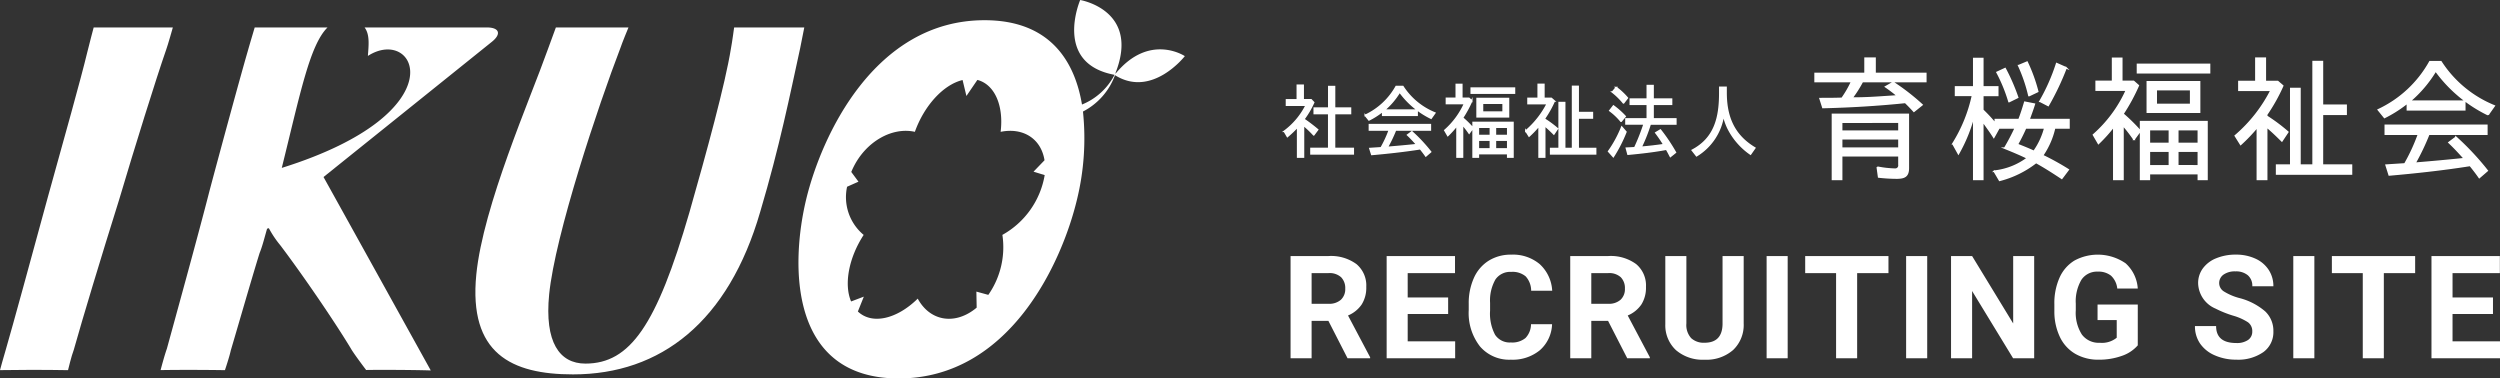
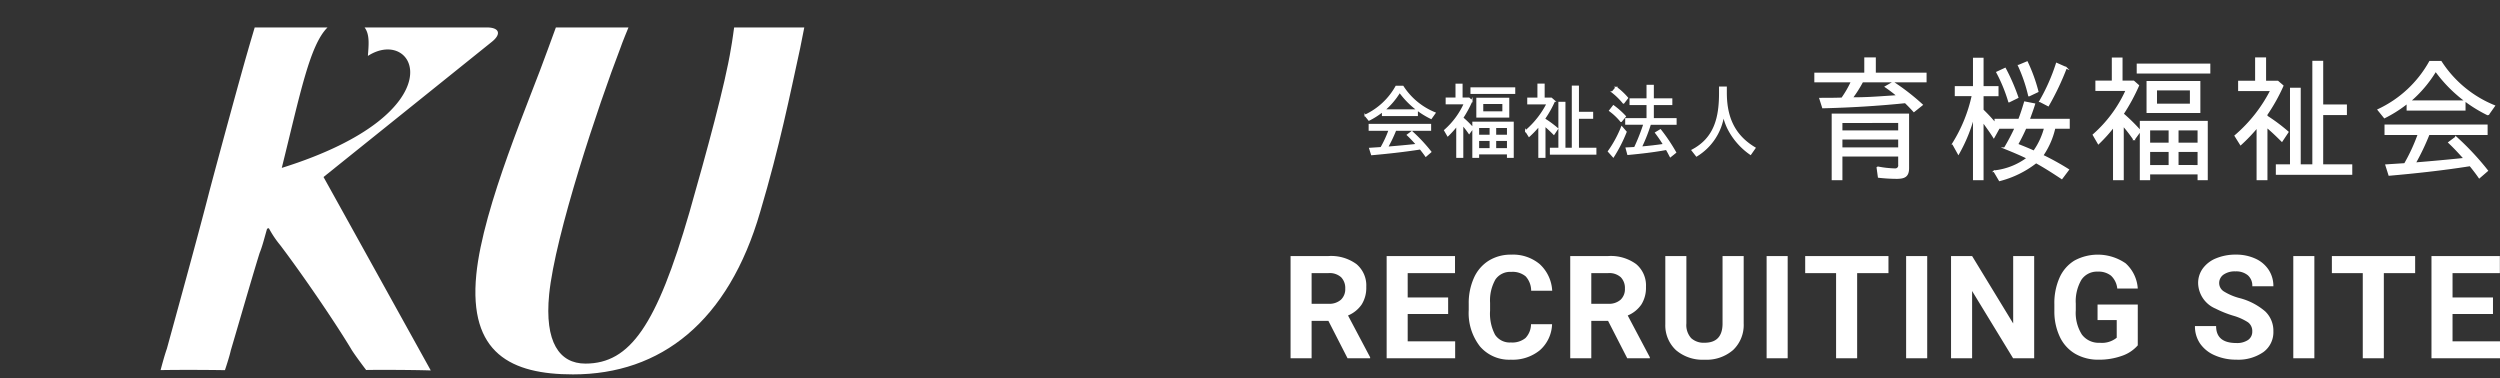
<svg xmlns="http://www.w3.org/2000/svg" width="382.476" height="57.895" viewBox="0 0 382.476 57.895">
  <rect x="0" y="0" width="382.476" height="57.895" fill="#333333" stroke="none" />
  <g id="グループ_332" data-name="グループ 332" transform="translate(-42.432 -22.301)">
    <g id="グループ_123" data-name="グループ 123">
      <g id="グループ_122" data-name="グループ 122">
-         <path id="パス_68" data-name="パス 68" d="M56.764,26.5H68.876s-.783,2.775-1.014,3.382c-1.571,4.509-4.867,15.092-7.207,22.982-2.775,8.846-5.606,18.216-6.942,22.983-.346.872-.873,3.085-.873,3.085-1.662-.03-3.648-.046-5.668-.046-1.707,0-3.319.016-4.74.041,0,0,.622-2.3.871-3.08,1.185-4.075,3.9-14.051,6.479-23.5,2.415-8.673,5.087-18.218,5.975-21.941C56.048,29.193,56.764,26.5,56.764,26.5Z" fill="#fff" />
        <path id="パス_69" data-name="パス 69" d="M127.476,26.5h11.108s-.974,2.342-1.227,3.119c-3.372,8.762-10.012,28.623-10.911,37.732-.715,7.283,1.563,10.577,5.549,10.577,6.856,0,10.9-5.9,15.89-23.066,2.647-9.28,5.5-19.688,6.376-25.156.172-.864.486-3.206.486-3.206H165.48s-.476,2.429-.637,3.206c-1.576,7.2-3.113,14.918-6.1,24.983-4.867,16.824-15.2,24.89-28.642,24.89-9.449,0-15.987-3.21-14.8-15.263,1.032-10.5,8.292-26.972,10.935-34.434C126.584,28.933,127.476,26.5,127.476,26.5Z" fill="#fff" />
        <path id="パス_70" data-name="パス 70" d="M116.907,26.5h-18.7c.844,1.1.616,2.822.508,4.358,7.366-4.737,13.97,8.633-13.174,17.131,2.837-11.427,4.282-18.8,7-21.489H81.4s-.8,2.689-1.068,3.642c-1.185,4.073-4.317,15.61-5.819,21.251-1.7,6.675-5.607,20.811-6.557,24.282C67.6,76.634,67,78.923,67,78.923c1.31-.025,2.774-.033,4.285-.033,1.958,0,3.9.016,5.561.041,0,0,.713-2.122.886-2.99,1.034-3.473,3.148-10.843,4.413-14.917.462-1.132.763-2.428,1.15-3.735l.266-.081a15.554,15.554,0,0,0,1.742,2.6c3.228,4.251,8.232,11.535,10.842,15.87.445.783,2.3,3.227,2.3,3.227.968-.016,1.935-.016,2.851-.016,2.882,0,5.538.036,7.04.086,0,0-16.11-29.072-16.408-29.591l9.539-7.658L117.68,28.7C119.185,27.491,118.833,26.5,116.907,26.5Z" fill="#fff" />
-         <path id="パス_71" data-name="パス 71" d="M213.077,33.6c.016-.062.04-.13.055-.193-.024.043-.046.091-.07.137,3.876-9.7-5.37-11.241-5.37-11.241s-4.184,9.7,5.252,11.446a9.7,9.7,0,0,1-4.978,4.544c-1.164-6.911-5.126-12.9-14.906-12.9-16.873,0-24.986,17.8-27.3,27.444-2.349,9.8-2.709,27.364,14.162,27.364s24.927-17.56,27.277-27.364a39.39,39.39,0,0,0,.917-13.471,10.193,10.193,0,0,0,4.9-5.56c5.664,3.551,10.684-2.918,10.684-2.918S218.274,27.255,213.077,33.6ZM195.788,58.236a12.747,12.747,0,0,1-2.154,9.177l-1.825-.5.044,2.45c-.112.1-.232.193-.35.283-3.246,2.448-6.888,1.645-8.665-1.659-3.206,3.156-7.012,4.021-9.159,1.968l.912-2.272-1.949.739c-1.116-2.625-.361-6.675,1.923-10.182a7.509,7.509,0,0,1-2.537-7.37l1.742-.774-1.1-1.486c.1-.251.214-.5.339-.751,1.961-3.954,5.957-6.16,9.389-5.389,1.443-4.038,4.374-7.225,7.3-7.925l.587,2.441,1.677-2.46c2.614.68,4.054,3.879,3.557,7.944,3.452-.7,6.193,1.053,6.715,4.348l-1.682,1.746,1.707.525A12.94,12.94,0,0,1,195.788,58.236Z" fill="#fff" />
      </g>
    </g>
    <g id="グループ_125" data-name="グループ 125">
      <g id="グループ_124" data-name="グループ 124">
-         <path id="パス_72" data-name="パス 72" d="M241.9,40.54a26.13,26.13,0,0,1,2.114,1.606l-.593.792a16.212,16.212,0,0,0-1.57-1.5v4.894h-.89V41.689a17.891,17.891,0,0,1-1.569,1.5l-.47-.8a11.139,11.139,0,0,0,3.349-3.992h-3.016v-.816h1.657V35.349h.89v2.224h1.223l.383.4A13.305,13.305,0,0,1,241.9,40.54Zm7.144-1.693v.827H246.6v5.34h2.867v.828H243v-.828h2.72v-5.34H243.5v-.827h2.225v-3.3h.877v3.3Z" fill="#fff" stroke="#fff" stroke-miterlimit="10" stroke-width="0.241" />
        <path id="パス_73" data-name="パス 73" d="M253.969,39.329a.208.208,0,0,1-.086.049l-.112.086a11.727,11.727,0,0,1-1.9,1.187l-.569-.705a10.487,10.487,0,0,0,4.734-4.412h1.014a10.542,10.542,0,0,0,4.894,4.054l-.568.8a12.914,12.914,0,0,1-4.809-4.03,11.336,11.336,0,0,1-2.373,2.793h5.043v.791h-5.265Zm.692,5.524c1.521-.124,3.016-.259,4.548-.42-.457-.507-.914-1.014-1.421-1.483l.643-.482a24.878,24.878,0,0,1,2.867,3.065l-.729.63c-.259-.383-.556-.754-.84-1.112l-.161.025c-2.373.37-4.882.642-7.267.853l-.285-.9,1.718-.111a17.054,17.054,0,0,0,1.261-2.731h-3.053v-.816h9.319v.816h-5.327A21.936,21.936,0,0,1,254.661,44.853Z" fill="#fff" stroke="#fff" stroke-miterlimit="10" stroke-width="0.241" />
        <path id="パス_74" data-name="パス 74" d="M267.765,41.887l-.568.779a13.069,13.069,0,0,0-1.014-1.311v4.981h-.84V41.467a14.179,14.179,0,0,1-1.409,1.569l-.457-.791a11.98,11.98,0,0,0,3.027-4.1h-2.78v-.8h1.507V35.225h.841v2.113h1.088l.432.384a17.517,17.517,0,0,1-1.409,2.6h-.012A15.964,15.964,0,0,1,267.765,41.887Zm-.247-6.106h6.612v.766h-6.612Zm1.087,10.024v.531h-.8v-5.3H273.9v5.3H273.1v-.531Zm4.611-8.43v2.794h-4.8V37.375Zm-4.611,4.388v1.273h1.842V41.763Zm0,1.978v1.347h1.842V43.741Zm.631-5.649v1.36H272.4v-1.36Zm3.868,4.944V41.763h-1.891v1.273Zm0,2.052V43.741h-1.891v1.347Z" fill="#fff" stroke="#fff" stroke-miterlimit="10" stroke-width="0.241" />
        <path id="パス_75" data-name="パス 75" d="M280.7,41.986l-.544.816c-.457-.458-.915-.9-1.4-1.3v4.832H277.9v-4.82a15.738,15.738,0,0,1-1.533,1.607l-.495-.791a13.544,13.544,0,0,0,3.289-4.178h-2.955v-.8h1.558V35.213h.865v2.138h1.137l.457.4a16.375,16.375,0,0,1-1.471,2.632v.161A16.42,16.42,0,0,1,280.7,41.986Zm3.177,3.04h2.669v.816H279.67v-.816h1.3V37.994h.84v7.032h1.212V35.521h.853v4.005h2.175v.828h-2.175Z" fill="#fff" stroke="#fff" stroke-miterlimit="10" stroke-width="0.241" />
        <path id="パス_76" data-name="パス 76" d="M290.549,41.751l.631.729a22.281,22.281,0,0,1-1.929,3.782l-.716-.8A17.557,17.557,0,0,0,290.549,41.751Zm-1.829-2.522.556-.716a13.005,13.005,0,0,1,1.792,1.594l-.618.742h-.024A9.217,9.217,0,0,0,288.72,39.229Zm.4-2.842.58-.692a10.368,10.368,0,0,1,1.706,1.594l-.581.754H290.8A10.653,10.653,0,0,0,289.116,36.387Zm5.759,4.944a25.641,25.641,0,0,1-1.335,3.4c-.012,0-.012,0-.012.013l-.049.087c1.186-.087,2.348-.235,3.522-.4h-.012a21.1,21.1,0,0,0-1.237-1.817l.7-.42a27.108,27.108,0,0,1,2.3,3.424l-.766.617L297.866,46c-.16-.308-.309-.593-.482-.877-1.928.358-3.893.581-5.883.767l-.247-.915c.433-.025.877-.037,1.31-.074h-.025a30.719,30.719,0,0,0,1.434-3.634h-2.781V40.49h3.263V38.253h-2.6v-.791h2.6V35.4h.878v2.064h2.83v.791h-2.83V40.49h3.485v.779h-3.93v.037A.045.045,0,0,1,294.875,41.331Z" fill="#fff" stroke="#fff" stroke-miterlimit="10" stroke-width="0.241" />
        <path id="パス_77" data-name="パス 77" d="M310.9,44.94l-.655.939a10.563,10.563,0,0,1-3.461-4,8.886,8.886,0,0,1-.679-2.027,8.727,8.727,0,0,1-4.117,6.278l-.654-.84c3.5-1.842,4.214-5.068,4.214-8.763v-.865h.952v.816C306.5,40.157,307.67,43.012,310.9,44.94Z" fill="#fff" stroke="#fff" stroke-miterlimit="10" stroke-width="0.241" />
        <path id="パス_78" data-name="パス 78" d="M325.748,37.306h.474c1.545,0,3.131-.1,4.676-.206l1.854-.123a20.263,20.263,0,0,0-1.834-1.4l1.154-.659a34,34,0,0,1,4.408,3.419l-1.236.989c-.411-.453-.865-.927-1.318-1.36-4.223.433-8.384.68-12.607.783l-.432-1.359c1.133,0,2.245,0,3.378-.042h-.021a15.609,15.609,0,0,0,1.484-2.575h-5.6V33.537h7.642V31.208h1.524v2.329h7.766v1.235h-9.7A18.563,18.563,0,0,1,325.748,37.306Zm6.859,12.236a24.52,24.52,0,0,1-2.76-.165l-.206-1.5a15.481,15.481,0,0,0,2.678.309.574.574,0,0,0,.639-.66v-1.4h-8.775v3.625h-1.4V39.8h11.6v8.24C334.379,49.274,333.782,49.542,332.607,49.542Zm-8.424-8.549v1.381h8.775V40.993Zm0,2.534v1.442h8.775V43.527Z" fill="#fff" stroke="#fff" stroke-miterlimit="10" stroke-width="0.241" />
        <path id="パス_79" data-name="パス 79" d="M354.922,46.082H354.9a40.193,40.193,0,0,1,3.955,2.183l-.989,1.318c-1.339-.885-2.616-1.709-3.934-2.431l-.082.062a15.2,15.2,0,0,1-5.5,2.678l-.825-1.4a10.282,10.282,0,0,0,5.088-2h.021c-1.133-.556-2.327-1.05-3.5-1.524a31.931,31.931,0,0,0,1.628-3.09h-2.513c-.248.454-.536.989-.783,1.421-.515-.823-.968-1.421-1.4-2.039l-.268-.37h-.021v8.857H344.4v-9.7a24.113,24.113,0,0,1-2.349,5.767l-.844-1.524a22.94,22.94,0,0,0,3.007-7.4h-2.6V35.6H344.4V31.25h1.379V35.6h2.287v1.3h-2.287V39.14a25.877,25.877,0,0,1,1.916,2.059v-.6h3.626c.329-.845.618-1.751.886-2.657l1.462.288c-.247.8-.536,1.566-.824,2.369h6.118v1.277h-2.2A12.177,12.177,0,0,1,354.922,46.082Zm-6.963-12.71,1.236-.577a30.7,30.7,0,0,1,1.916,4.408l-1.3.639h-.021A23.974,23.974,0,0,0,347.959,33.372Zm3.11,11.02h-.02c.865.351,1.71.68,2.555,1.071a11,11,0,0,0,1.668-3.584h-2.946C351.955,42.724,351.523,43.589,351.069,44.392Zm.206-12.05,1.278-.536A25.08,25.08,0,0,1,354.18,36.3l-1.3.618h-.041A23.9,23.9,0,0,0,351.275,32.342Zm5.809-.309,1.442.638a41.009,41.009,0,0,1-2.739,5.768l-1.236-.639h-.021A29.361,29.361,0,0,0,357.084,32.033Z" fill="#fff" stroke="#fff" stroke-miterlimit="10" stroke-width="0.241" />
        <path id="パス_80" data-name="パス 80" d="M369.861,42.333l-.947,1.3a22.132,22.132,0,0,0-1.689-2.183v8.3h-1.4V41.632a23.451,23.451,0,0,1-2.349,2.616l-.762-1.318a19.986,19.986,0,0,0,5.047-6.839h-4.635V34.752h2.513V31.229h1.4v3.523h1.813l.721.638a29.286,29.286,0,0,1-2.348,4.326H367.2A26.578,26.578,0,0,1,369.861,42.333Zm-.412-10.177H380.47v1.278H369.449Zm1.813,16.706v.886h-1.339V40.911h10.156v8.837H378.76v-.886Zm7.683-14.049v4.656h-7.992V34.813Zm-7.683,7.313v2.122h3.069V42.126Zm0,3.3v2.245h3.069V45.422Zm1.05-9.414v2.266h5.274V36.008Zm6.448,8.24V42.126h-3.152v2.122Zm0,3.419V45.422h-3.152v2.245Z" fill="#fff" stroke="#fff" stroke-miterlimit="10" stroke-width="0.241" />
        <path id="パス_81" data-name="パス 81" d="M392.443,42.5l-.906,1.359c-.763-.761-1.525-1.5-2.328-2.162v8.054h-1.421V41.714a26.187,26.187,0,0,1-2.555,2.678l-.824-1.318a22.572,22.572,0,0,0,5.48-6.963h-4.924V34.772h2.6V31.208H389v3.564h1.9l.762.66a27.372,27.372,0,0,1-2.451,4.387v.268A27.428,27.428,0,0,1,392.443,42.5Zm5.294,5.067h4.45v1.36H390.733v-1.36H392.9V35.844h1.4v11.72h2.018V31.724h1.422V38.4h3.625v1.38h-3.625Z" fill="#fff" stroke="#fff" stroke-miterlimit="10" stroke-width="0.241" />
        <path id="パス_82" data-name="パス 82" d="M410.74,38.068a.348.348,0,0,1-.144.083l-.186.144a19.547,19.547,0,0,1-3.172,1.977L406.29,39.1a17.476,17.476,0,0,0,7.89-7.354h1.689a17.571,17.571,0,0,0,8.157,6.757l-.947,1.339a21.525,21.525,0,0,1-8.014-6.715,18.917,18.917,0,0,1-3.955,4.655h8.405V39.1H410.74Zm1.153,9.208c2.534-.206,5.026-.432,7.581-.7-.763-.845-1.525-1.689-2.369-2.472l1.071-.8a41.638,41.638,0,0,1,4.779,5.109L421.74,49.46c-.433-.639-.928-1.257-1.4-1.854l-.268.041c-3.955.618-8.136,1.071-12.112,1.421l-.474-1.5,2.863-.185a28.383,28.383,0,0,0,2.1-4.552h-5.088v-1.36h15.532v1.36h-8.878A36.583,36.583,0,0,1,411.893,47.276Z" fill="#fff" stroke="#fff" stroke-miterlimit="10" stroke-width="0.241" />
      </g>
    </g>
    <path id="パス_229" data-name="パス 229" d="M7.187,17.274H4.619V23H1.4V7.359H7.208a6.57,6.57,0,0,1,4.275,1.235,4.264,4.264,0,0,1,1.5,3.491,4.812,4.812,0,0,1-.693,2.669,4.725,4.725,0,0,1-2.1,1.7l3.384,6.392V23H10.119Zm-2.567-2.61h2.6a2.662,2.662,0,0,0,1.88-.618,2.208,2.208,0,0,0,.666-1.7,2.363,2.363,0,0,0-.628-1.74A2.612,2.612,0,0,0,7.208,9.97H4.619Zm20.888,1.558H19.319v4.189h7.262V23H16.1V7.359H26.559V9.97h-7.24V13.7h6.188Zm15.9,1.568a5.535,5.535,0,0,1-1.864,3.975,6.546,6.546,0,0,1-4.431,1.45,5.886,5.886,0,0,1-4.732-2.025,8.3,8.3,0,0,1-1.724-5.559v-.956a9.376,9.376,0,0,1,.795-3.975,5.957,5.957,0,0,1,2.272-2.637,6.364,6.364,0,0,1,3.432-.918,6.376,6.376,0,0,1,4.361,1.45,5.948,5.948,0,0,1,1.912,4.071H38.209a3.266,3.266,0,0,0-.843-2.2,3.123,3.123,0,0,0-2.208-.682,2.738,2.738,0,0,0-2.412,1.155,6.472,6.472,0,0,0-.822,3.583v1.182a6.927,6.927,0,0,0,.768,3.706,2.687,2.687,0,0,0,2.422,1.171,3.182,3.182,0,0,0,2.229-.682,3.081,3.081,0,0,0,.843-2.111Zm8.566-.516H47.409V23H44.186V7.359H50a6.57,6.57,0,0,1,4.275,1.235,4.264,4.264,0,0,1,1.5,3.491,4.812,4.812,0,0,1-.693,2.669,4.725,4.725,0,0,1-2.1,1.7l3.384,6.392V23H52.909Zm-2.567-2.61h2.6a2.662,2.662,0,0,0,1.88-.618,2.208,2.208,0,0,0,.666-1.7,2.363,2.363,0,0,0-.628-1.74A2.612,2.612,0,0,0,50,9.97H47.409Zm23.315-7.3v10.3a5.274,5.274,0,0,1-1.606,4.061,6.191,6.191,0,0,1-4.388,1.493,6.261,6.261,0,0,1-4.351-1.45,5.184,5.184,0,0,1-1.644-3.985V7.359h3.223V17.683a2.98,2.98,0,0,0,.736,2.24,2.825,2.825,0,0,0,2.036.7q2.718,0,2.761-2.857V7.359ZM77.453,23H74.231V7.359h3.223ZM92.873,9.97H88.082V23H84.859V9.97H80.133V7.359h12.74ZM98.8,23H95.574V7.359H98.8Zm16.365,0h-3.223l-6.273-10.291V23h-3.223V7.359h3.223l6.284,10.313V7.359h3.212Zm15.849-1.977a5.594,5.594,0,0,1-2.46,1.617,10.3,10.3,0,0,1-3.523.575,6.98,6.98,0,0,1-3.561-.886,5.911,5.911,0,0,1-2.363-2.573,9.055,9.055,0,0,1-.854-3.964V14.729a9.616,9.616,0,0,1,.79-4.055,5.841,5.841,0,0,1,2.277-2.621,7.5,7.5,0,0,1,7.836.419,5.669,5.669,0,0,1,1.858,3.862h-3.137a3.119,3.119,0,0,0-.951-1.966,3.036,3.036,0,0,0-2.025-.623,2.858,2.858,0,0,0-2.5,1.235,6.5,6.5,0,0,0-.87,3.674v1a6.184,6.184,0,0,0,.935,3.717,3.2,3.2,0,0,0,2.739,1.257,3.575,3.575,0,0,0,2.589-.773v-2.7h-2.933V14.782h6.155ZM148.531,18.9a1.654,1.654,0,0,0-.645-1.4,8.454,8.454,0,0,0-2.32-1.031,16.448,16.448,0,0,1-2.653-1.069,4.335,4.335,0,0,1-2.664-3.878,3.777,3.777,0,0,1,.714-2.261A4.66,4.66,0,0,1,143.014,7.7a7.723,7.723,0,0,1,3-.559A7.029,7.029,0,0,1,149,7.751a4.755,4.755,0,0,1,2.036,1.713,4.483,4.483,0,0,1,.725,2.514h-3.223a2.109,2.109,0,0,0-.677-1.67,2.782,2.782,0,0,0-1.9-.6,2.972,2.972,0,0,0-1.837.5,1.576,1.576,0,0,0-.655,1.316,1.509,1.509,0,0,0,.768,1.278,8.678,8.678,0,0,0,2.261.967,9.77,9.77,0,0,1,4.007,2.052,4.086,4.086,0,0,1,1.257,3.051,3.764,3.764,0,0,1-1.536,3.185,6.725,6.725,0,0,1-4.136,1.155,7.986,7.986,0,0,1-3.287-.661,5.2,5.2,0,0,1-2.261-1.81,4.635,4.635,0,0,1-.779-2.664H143q0,2.589,3.094,2.589a3.01,3.01,0,0,0,1.794-.467A1.52,1.52,0,0,0,148.531,18.9Zm9.5,4.1h-3.223V7.359h3.223Zm15.42-13.03H168.66V23h-3.223V9.97h-4.727V7.359h12.74Zm11.907,6.252h-6.187v4.189h7.262V23H175.948V7.359h10.463V9.97h-7.24V13.7h6.188Z" transform="translate(238.476 54.114)" fill="#fff" />
  </g>
</svg>